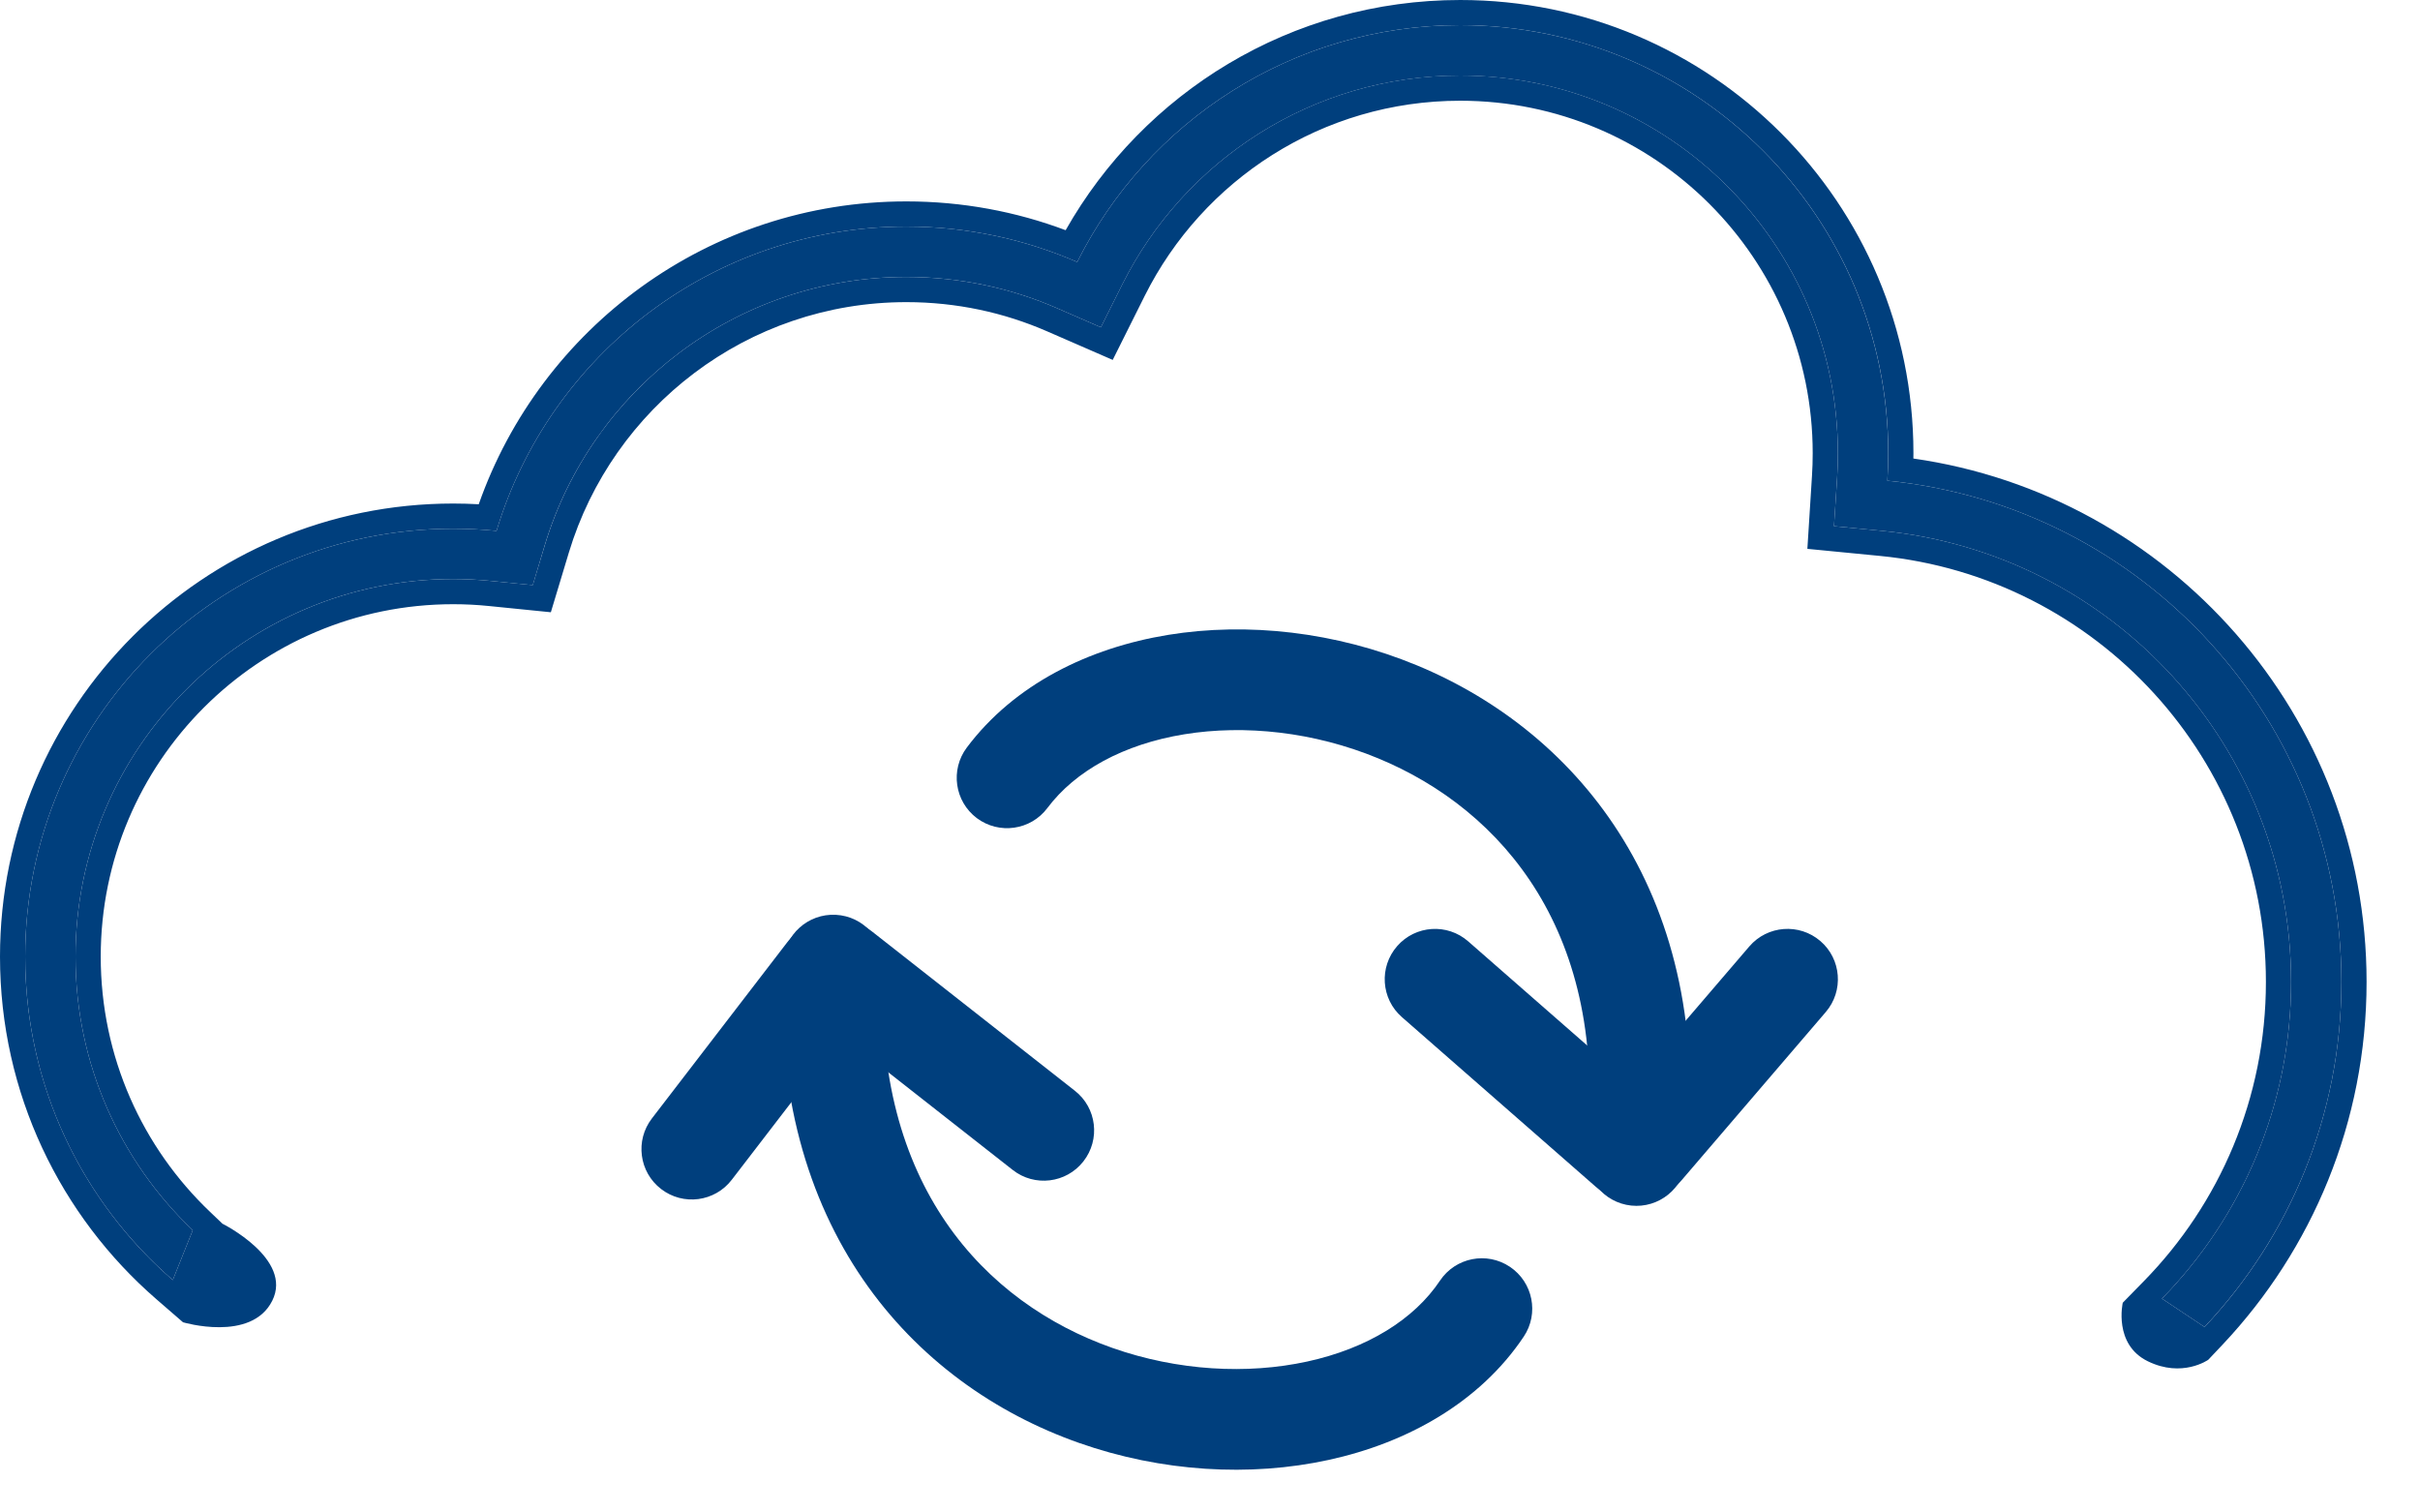
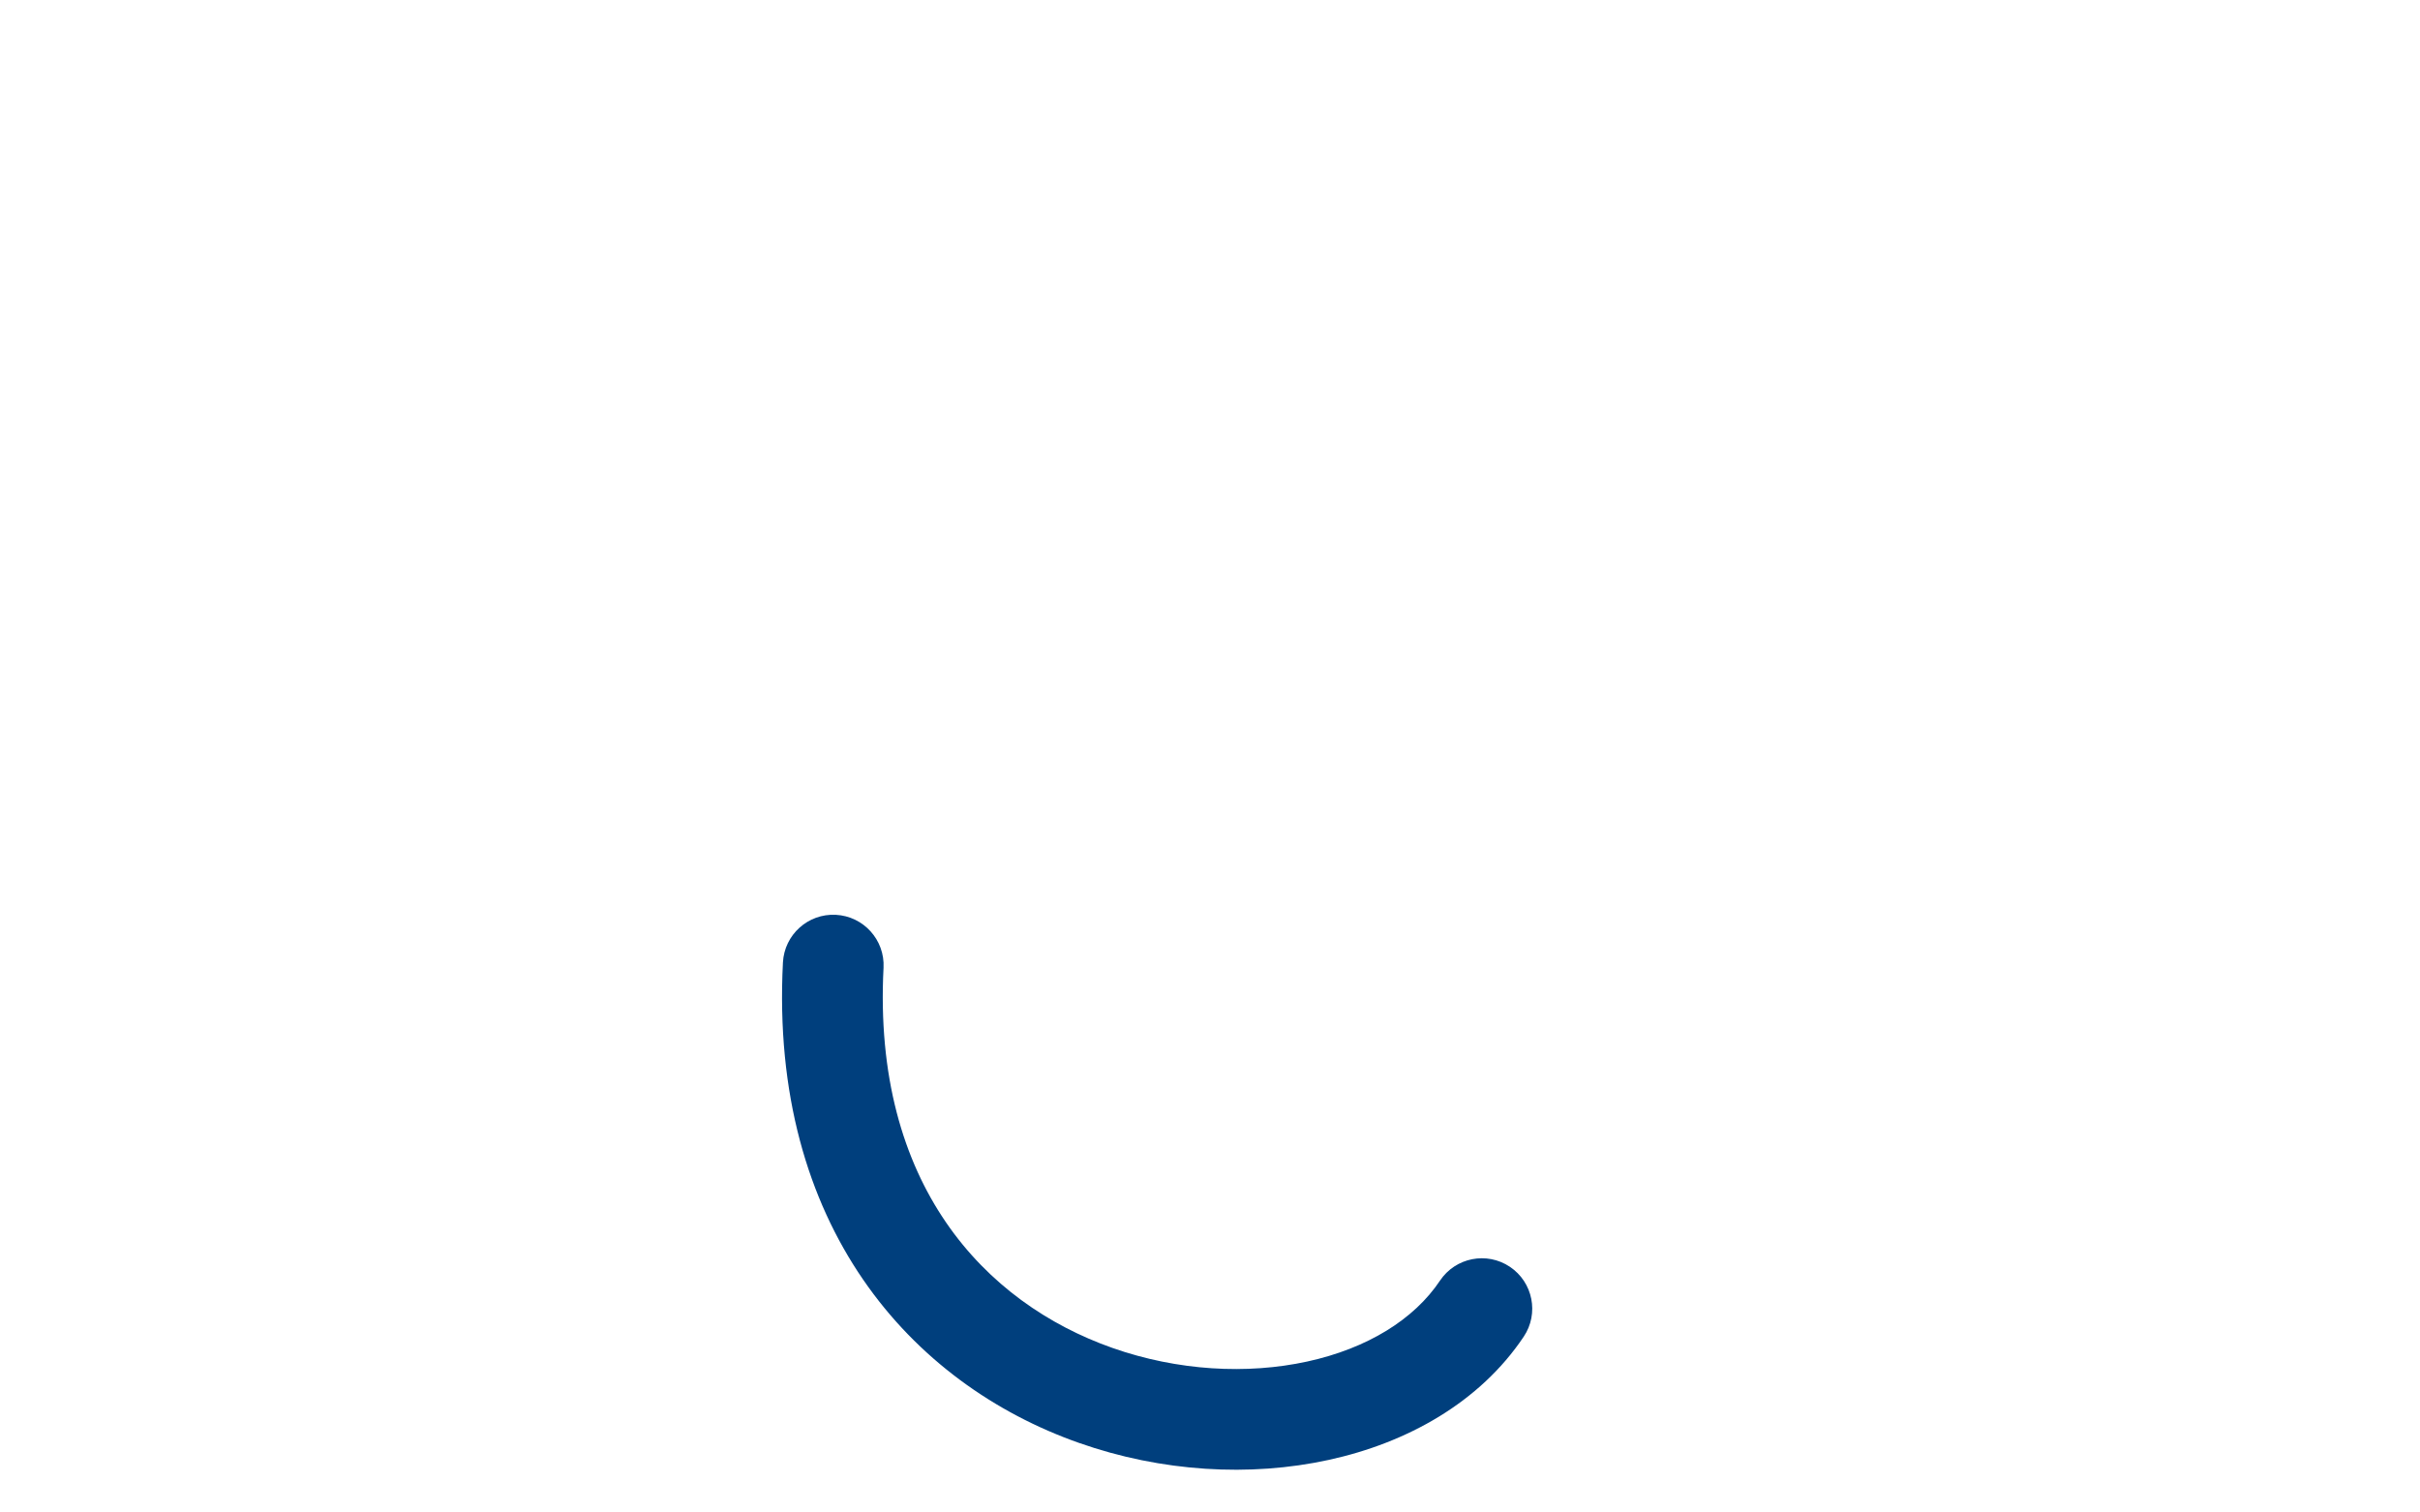
<svg xmlns="http://www.w3.org/2000/svg" width="40" height="25" viewBox="0 0 40 25" fill="none">
-   <path fill-rule="evenodd" clip-rule="evenodd" d="M30.366 7.894L30.314 8.697L31.115 8.775C34.906 9.145 37.869 12.342 37.869 16.23C37.869 18.267 37.055 20.115 35.735 21.465L36.438 21.934C37.841 20.445 38.701 18.438 38.701 16.23C38.701 11.909 35.409 8.357 31.196 7.946C31.206 7.796 31.21 7.644 31.21 7.491C31.21 3.584 28.043 0.416 24.136 0.416C21.364 0.416 18.965 2.01 17.805 4.331C16.94 3.954 15.985 3.745 14.981 3.745C11.785 3.745 9.084 5.865 8.207 8.775C7.971 8.751 7.732 8.739 7.49 8.739C3.583 8.739 0.416 11.906 0.416 15.813C0.416 17.948 1.361 19.861 2.856 21.158L3.186 20.334C1.992 19.197 1.248 17.592 1.248 15.813C1.248 12.366 4.043 9.571 7.49 9.571C7.704 9.571 7.915 9.582 8.123 9.603L8.806 9.672L9.003 9.015C9.778 6.447 12.162 4.578 14.981 4.578C15.868 4.578 16.71 4.762 17.472 5.094L18.196 5.41L18.549 4.704C19.574 2.653 21.692 1.249 24.136 1.249C27.584 1.249 30.378 4.043 30.378 7.491C30.378 7.626 30.374 7.761 30.366 7.894Z" fill="#003F7D" />
-   <path fill-rule="evenodd" clip-rule="evenodd" d="M29.874 9.072L29.95 7.867C29.958 7.743 29.962 7.617 29.962 7.491C29.962 4.273 27.354 1.665 24.136 1.665C21.855 1.665 19.878 2.975 18.921 4.89L18.392 5.949L17.306 5.476C16.595 5.166 15.81 4.994 14.981 4.994C12.351 4.994 10.125 6.738 9.402 9.135L9.105 10.12L8.082 10.017C7.888 9.997 7.691 9.987 7.491 9.987C4.273 9.987 1.665 12.596 1.665 15.813C1.665 17.473 2.358 18.971 3.473 20.032L3.677 20.227C3.677 20.227 4.846 20.808 4.5 21.5C4.154 22.192 3.025 21.856 3.025 21.856L2.583 21.473C1.001 20.1 0 18.073 0 15.813C0 11.677 3.354 8.323 7.491 8.323C7.632 8.323 7.773 8.327 7.913 8.335C8.938 5.419 11.715 3.329 14.981 3.329C15.907 3.329 16.794 3.497 17.614 3.805C18.9 1.534 21.338 0 24.136 0C28.273 0 31.627 3.354 31.627 7.491C31.627 7.52 31.627 7.55 31.626 7.579C35.862 8.185 39.117 11.827 39.117 16.23C39.117 18.548 38.214 20.656 36.742 22.22L36.5 22.476C36.5 22.476 36.071 22.78 35.5 22.5C34.929 22.22 35.087 21.533 35.087 21.533L35.438 21.174C36.685 19.899 37.453 18.154 37.453 16.23C37.453 12.558 34.654 9.538 31.075 9.189L29.874 9.072ZM31.196 7.946C31.206 7.796 31.211 7.644 31.211 7.491C31.211 3.583 28.043 0.416 24.136 0.416C21.365 0.416 18.965 2.01 17.805 4.331C16.94 3.954 15.985 3.745 14.981 3.745C11.785 3.745 9.084 5.865 8.207 8.775C7.971 8.751 7.732 8.739 7.491 8.739C3.583 8.739 0.416 11.906 0.416 15.813C0.416 17.787 1.225 19.573 2.529 20.856C2.634 20.96 2.744 21.061 2.856 21.158L3.186 20.334C1.992 19.197 1.248 17.592 1.248 15.813C1.248 12.366 4.043 9.571 7.491 9.571C7.704 9.571 7.916 9.582 8.123 9.603L8.806 9.671L9.004 9.015C9.778 6.447 12.162 4.578 14.981 4.578C15.868 4.578 16.71 4.762 17.472 5.094L18.196 5.41L18.549 4.703C19.574 2.653 21.692 1.248 24.136 1.248C27.584 1.248 30.378 4.043 30.378 7.491C30.378 7.626 30.374 7.76 30.366 7.894L30.314 8.697L31.115 8.775C34.906 9.144 37.869 12.341 37.869 16.23C37.869 18.116 37.172 19.839 36.021 21.156C35.929 21.262 35.833 21.365 35.735 21.465L36.439 21.934C37.842 20.445 38.701 18.437 38.701 16.23C38.701 11.909 35.409 8.357 31.196 7.946Z" fill="#003F7D" />
-   <path fill-rule="evenodd" clip-rule="evenodd" d="M30.088 15.554C30.437 15.853 30.477 16.379 30.178 16.728L27.791 19.513C27.429 19.935 26.793 19.98 26.375 19.615L23.172 16.812C22.826 16.51 22.791 15.984 23.094 15.638C23.396 15.292 23.922 15.257 24.268 15.56L26.964 17.919L28.914 15.644C29.213 15.295 29.739 15.255 30.088 15.554Z" fill="#003F7D" />
-   <path fill-rule="evenodd" clip-rule="evenodd" d="M19.576 12.137C18.57 12.301 17.774 12.74 17.312 13.356C17.036 13.724 16.514 13.798 16.146 13.523C15.779 13.247 15.704 12.725 15.98 12.357C16.766 11.309 17.999 10.708 19.308 10.494C20.622 10.28 22.079 10.444 23.414 10.995C26.134 12.119 28.333 14.852 27.877 19.186C27.829 19.643 27.419 19.975 26.962 19.927C26.505 19.878 26.174 19.469 26.222 19.012C26.598 15.44 24.843 13.387 22.778 12.534C21.721 12.097 20.576 11.974 19.576 12.137Z" fill="#003F7D" />
-   <path fill-rule="evenodd" clip-rule="evenodd" d="M10.928 19.654C10.563 19.374 10.495 18.851 10.775 18.487L13.01 15.578C13.349 15.138 13.982 15.058 14.419 15.401L17.766 18.029C18.128 18.312 18.191 18.835 17.907 19.197C17.623 19.559 17.1 19.622 16.739 19.338L13.92 17.126L12.095 19.501C11.815 19.866 11.292 19.934 10.928 19.654Z" fill="#003F7D" />
  <path fill-rule="evenodd" clip-rule="evenodd" d="M21.607 22.505C22.602 22.288 23.374 21.808 23.802 21.167C24.058 20.785 24.575 20.683 24.957 20.939C25.339 21.195 25.441 21.712 25.186 22.093C24.457 23.182 23.257 23.849 21.962 24.131C20.661 24.415 19.198 24.33 17.835 23.85C15.059 22.873 12.717 20.262 12.941 15.909C12.965 15.45 13.356 15.097 13.815 15.121C14.274 15.145 14.627 15.536 14.604 15.995C14.419 19.582 16.28 21.538 18.387 22.28C19.467 22.66 20.616 22.721 21.607 22.505Z" fill="#003F7D" />
</svg>